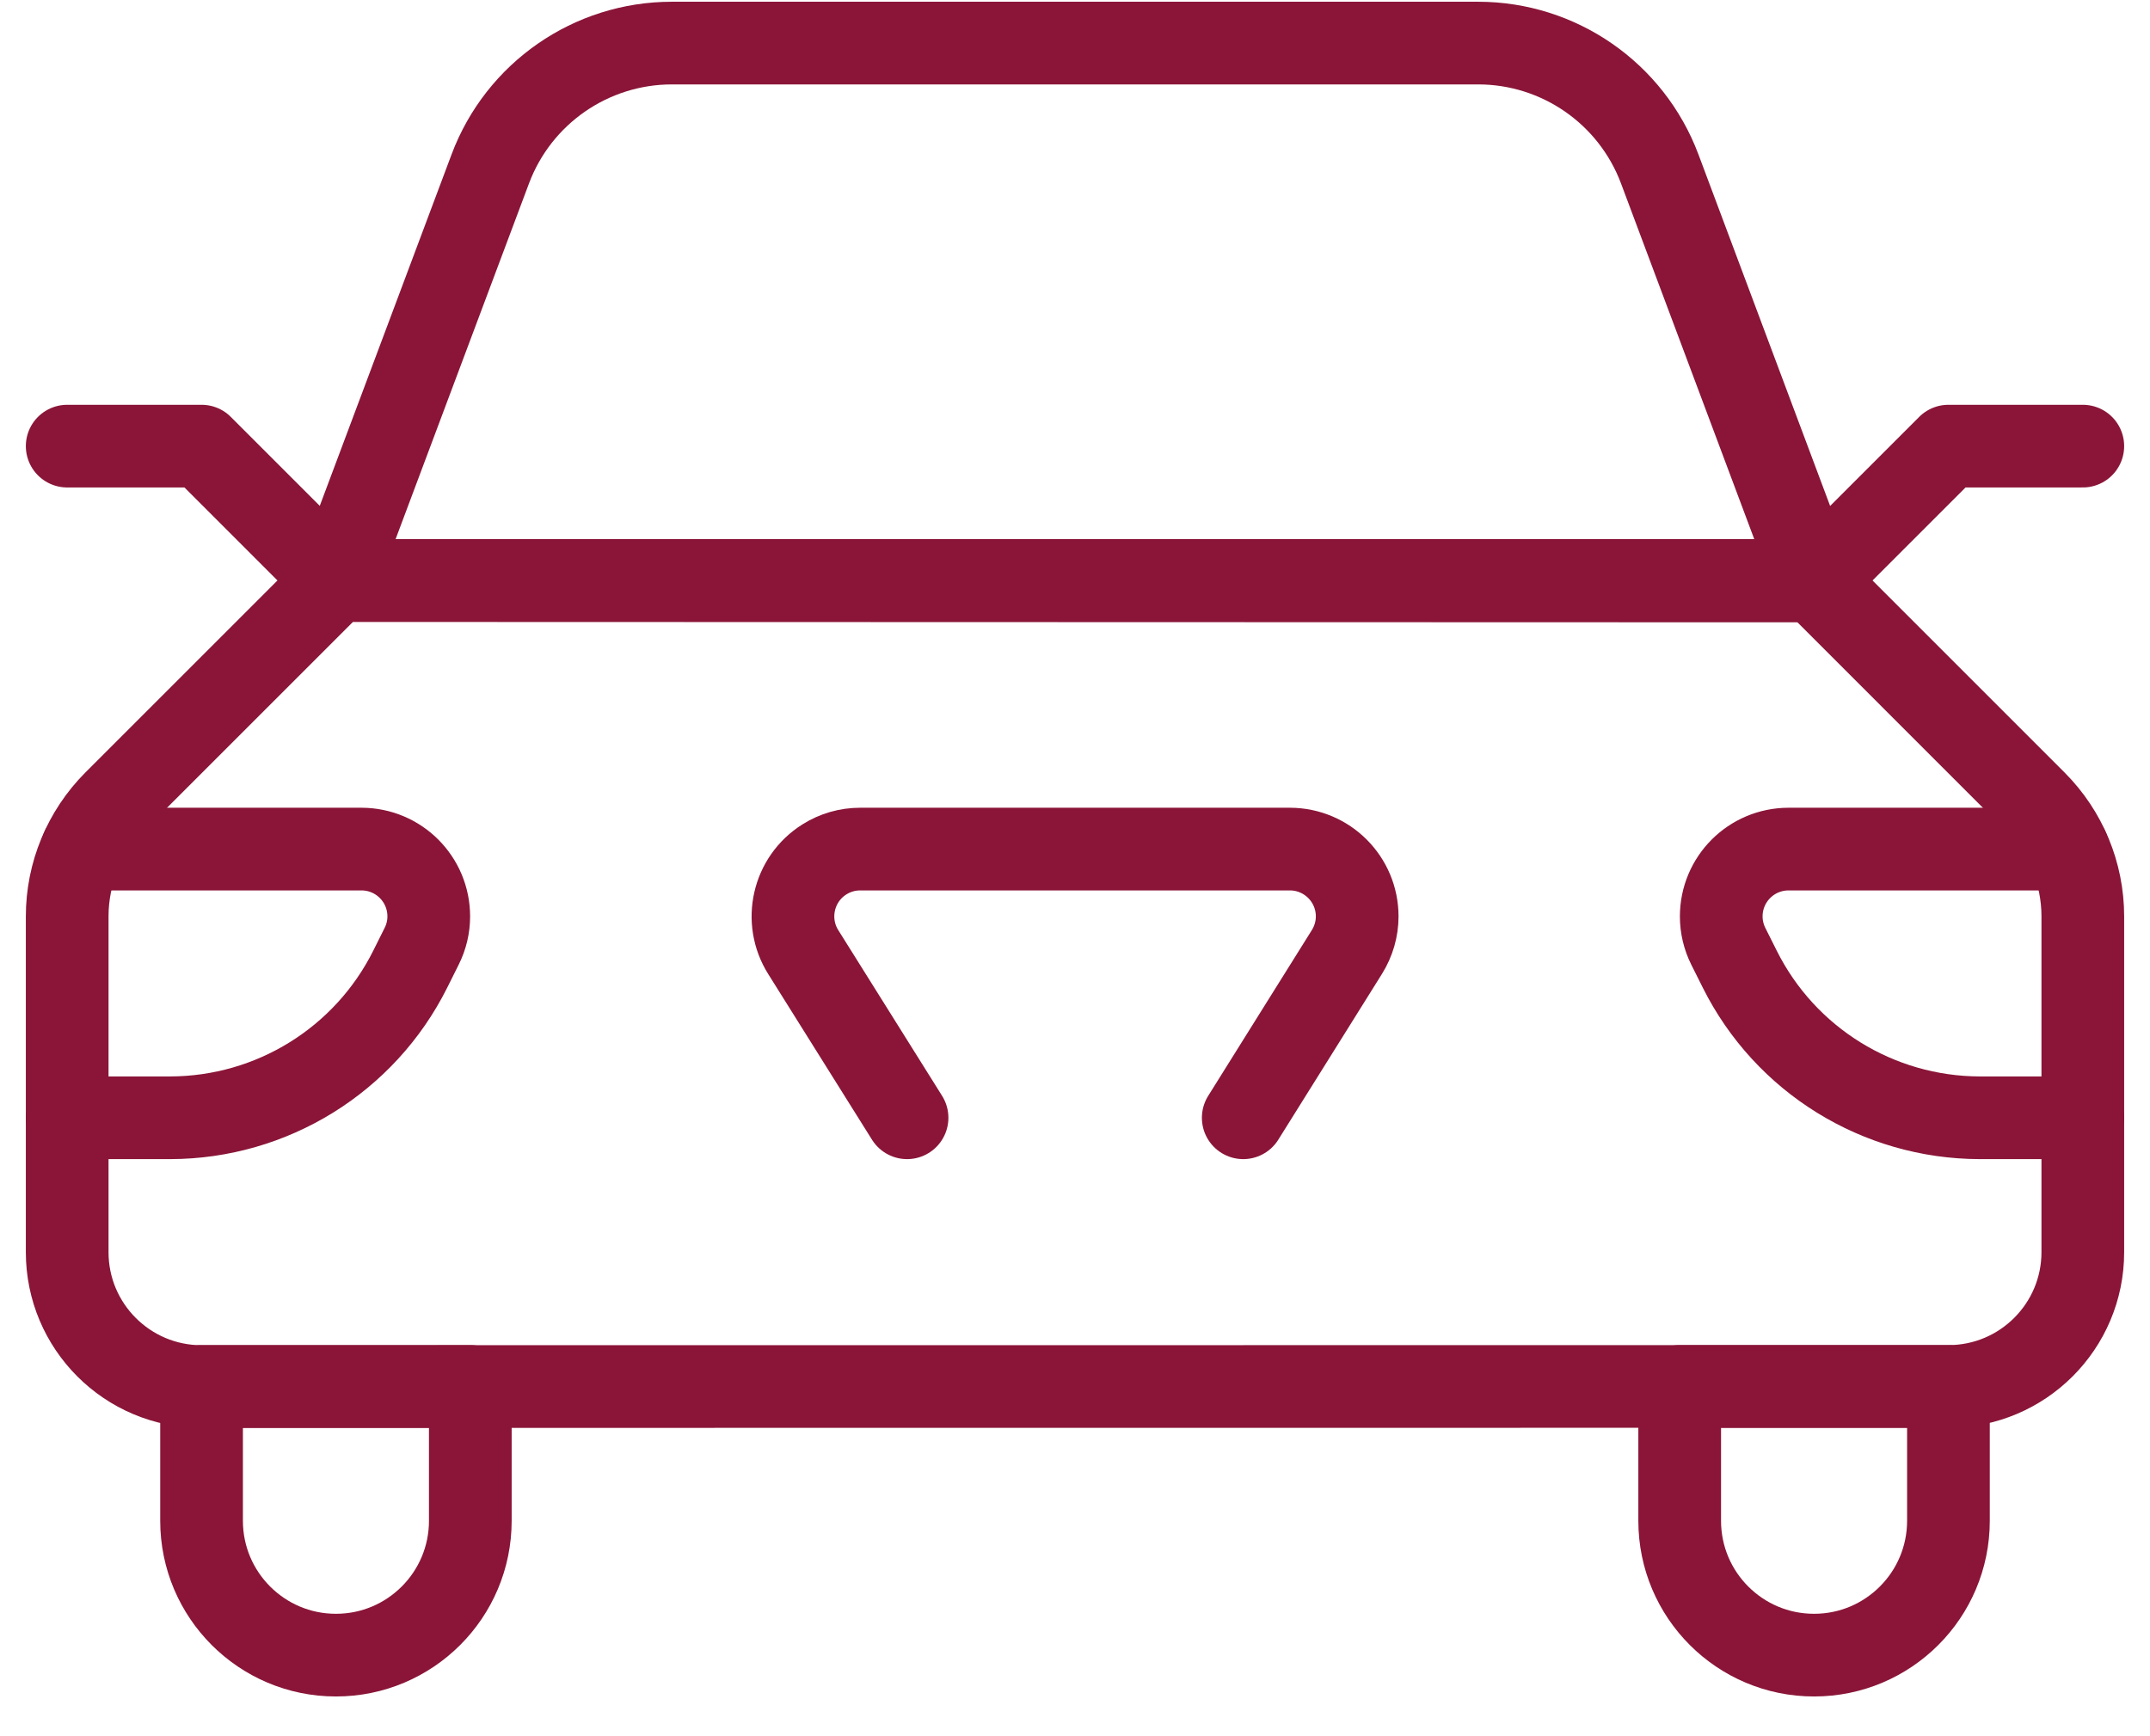
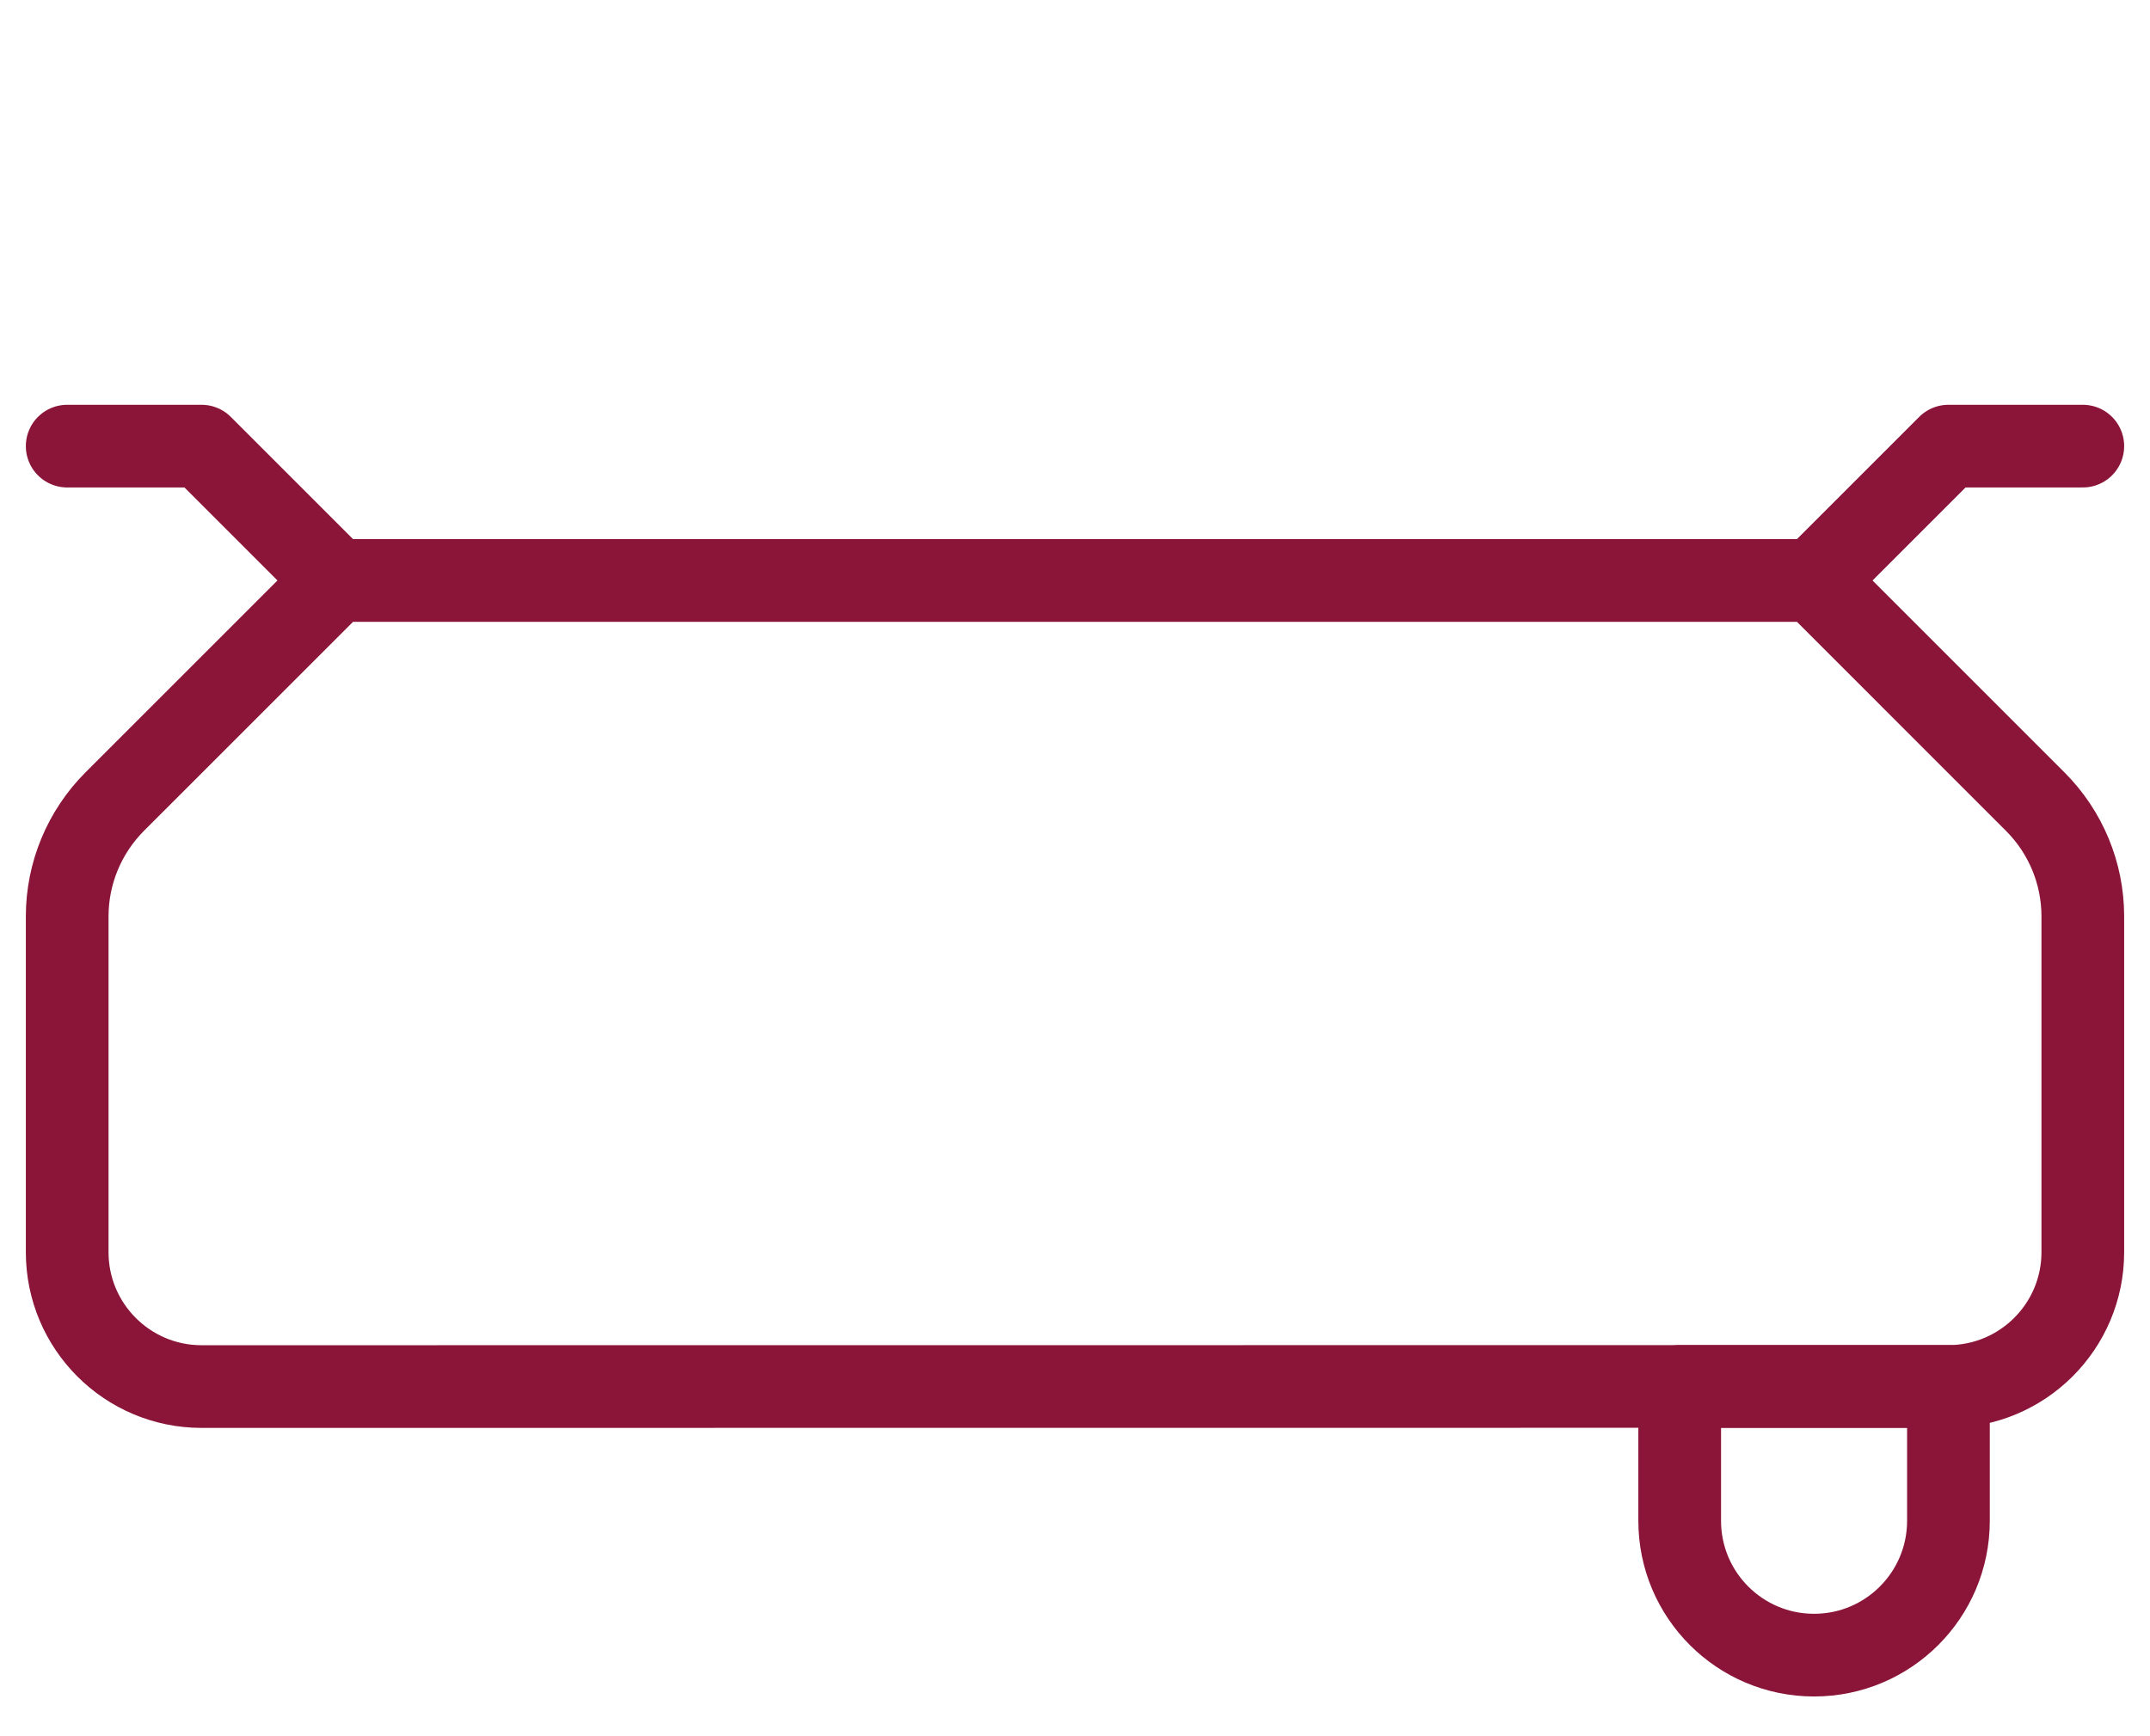
<svg xmlns="http://www.w3.org/2000/svg" width="52px" height="42px" viewBox="0 0 52 42" version="1.1">
  <title>streamline-icon-car-2@52x52</title>
  <desc>Created with Sketch.</desc>
  <g id="Symbols" stroke="none" stroke-width="1" fill="none" fill-rule="evenodd" stroke-linecap="round" stroke-linejoin="round">
    <g id="icon/Commute" transform="translate(-1, -6)" stroke="#8A1538" stroke-width="2">
      <g id="streamline-icon-car-2@52x52" transform="translate(2, 7)">
        <path d="M46.125,32.539 C47.919,32.539 49.375,31.084 49.375,29.29 L49.375,21.167 C49.375,20.127 48.961,19.13 48.227,18.395 L42.875,13.042 L7.125,13.042 L1.773,18.393 C1.039,19.13 0.625,20.127 0.625,21.167 L0.625,29.292 C0.625,31.086 2.081,32.542 3.875,32.542 L46.125,32.539 Z" id="Path" />
-         <path d="M7.125,13.042 L10.858,3.086 C11.545,1.255 13.296,0.042 15.25,0.042 L34.75,0.042 C36.704,0.042 38.455,1.255 39.142,3.086 L42.875,13.053 L7.125,13.042 Z" id="Path" />
        <polyline id="Path" points="7.125 13.042 3.875 9.792 0.625 9.792" />
        <polyline id="Path" points="42.875 13.042 46.125 9.792 49.375 9.792" />
-         <path d="M3.875,32.539 L3.875,35.789 C3.875,37.584 5.331,39.039 7.125,39.039 C8.919,39.039 10.375,37.584 10.375,35.789 L10.375,32.539 L3.875,32.539 Z" id="Path" />
        <path d="M46.125,32.539 L46.125,35.789 C46.125,37.584 44.669,39.039 42.875,39.039 C41.081,39.039 39.625,37.584 39.625,35.789 L39.625,32.539 L46.125,32.539 Z" id="Path" />
-         <path d="M20.938,26.04 L18.428,22.033 C17.95,21.273 18.179,20.267 18.94,19.789 C19.198,19.626 19.497,19.54 19.8,19.54 L30.2,19.54 C31.099,19.542 31.825,20.272 31.825,21.169 C31.825,21.472 31.738,21.769 31.578,22.027 L29.069,26.04" id="Path" />
-         <path d="M49.017,19.54 L42.255,19.54 C41.356,19.542 40.63,20.27 40.63,21.169 C40.63,21.42 40.689,21.667 40.801,21.892 L41.079,22.447 C42.179,24.646 44.424,26.035 46.883,26.04 L49.375,26.04" id="Path" />
-         <path d="M0.983,19.54 L7.745,19.54 C8.644,19.542 9.37,20.27 9.37,21.169 C9.37,21.42 9.311,21.667 9.198,21.892 L8.921,22.447 C7.821,24.646 5.576,26.035 3.117,26.04 L0.625,26.04" id="Path" />
      </g>
    </g>
  </g>
</svg>